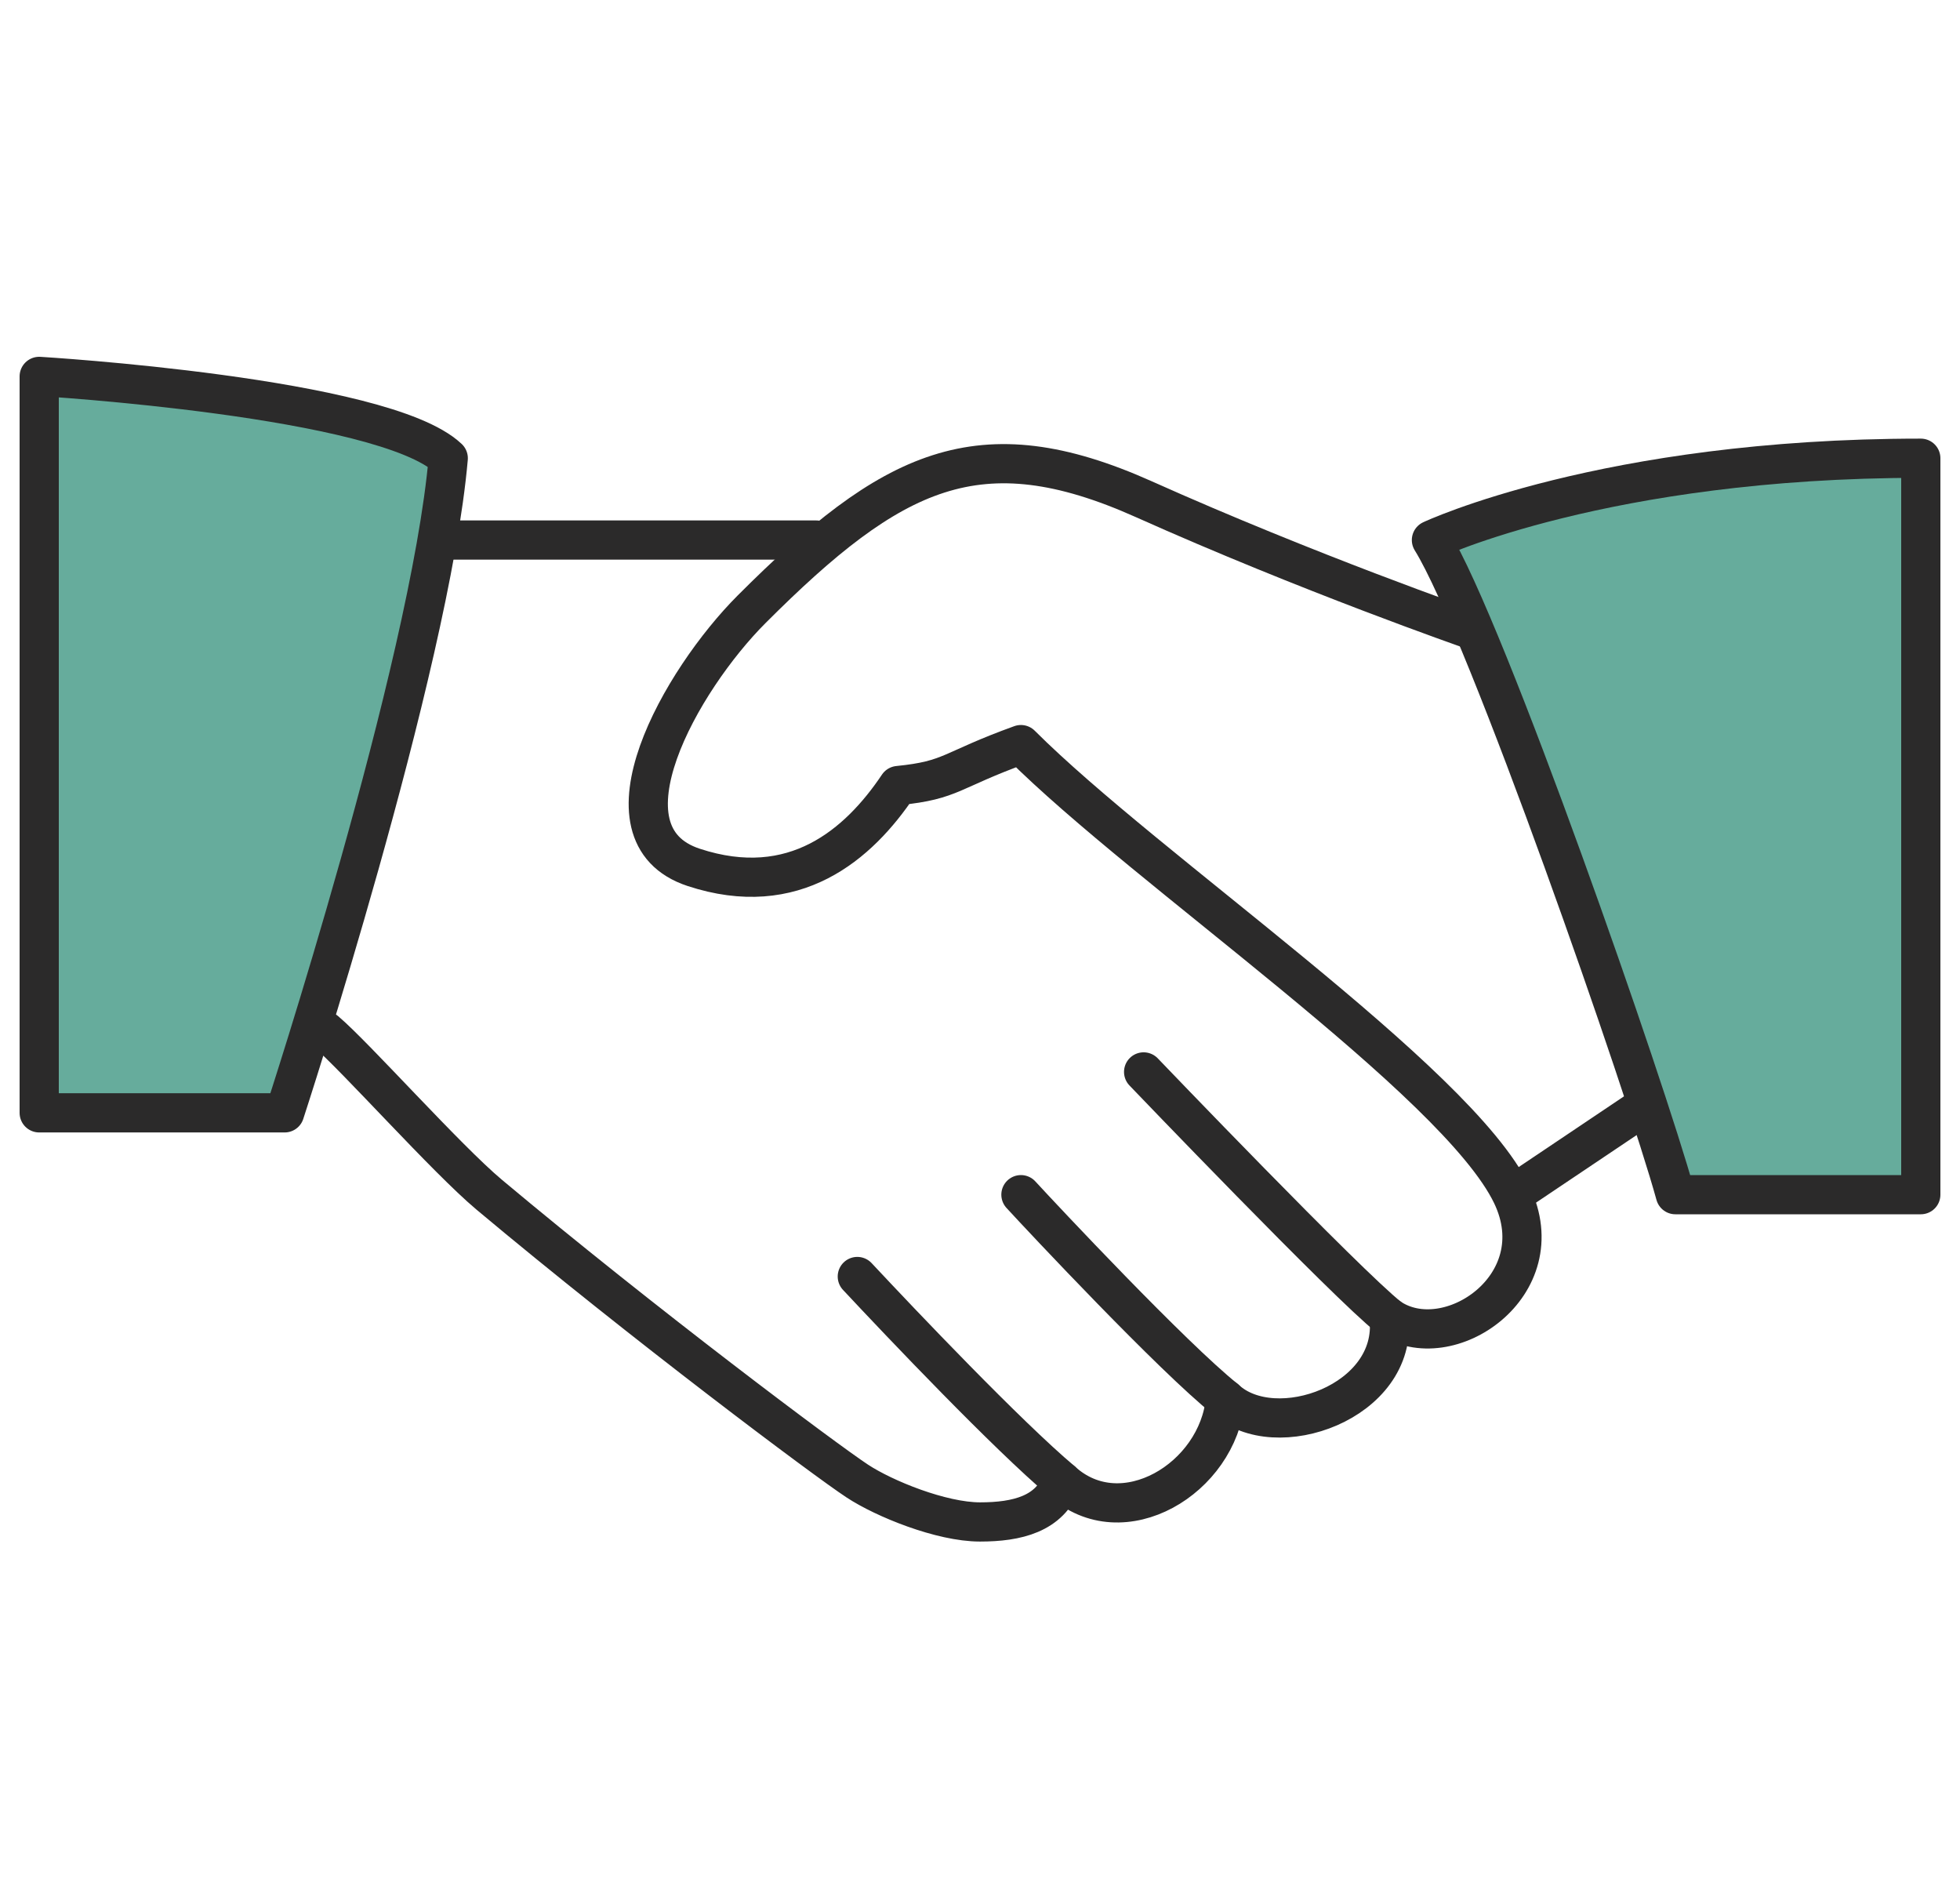
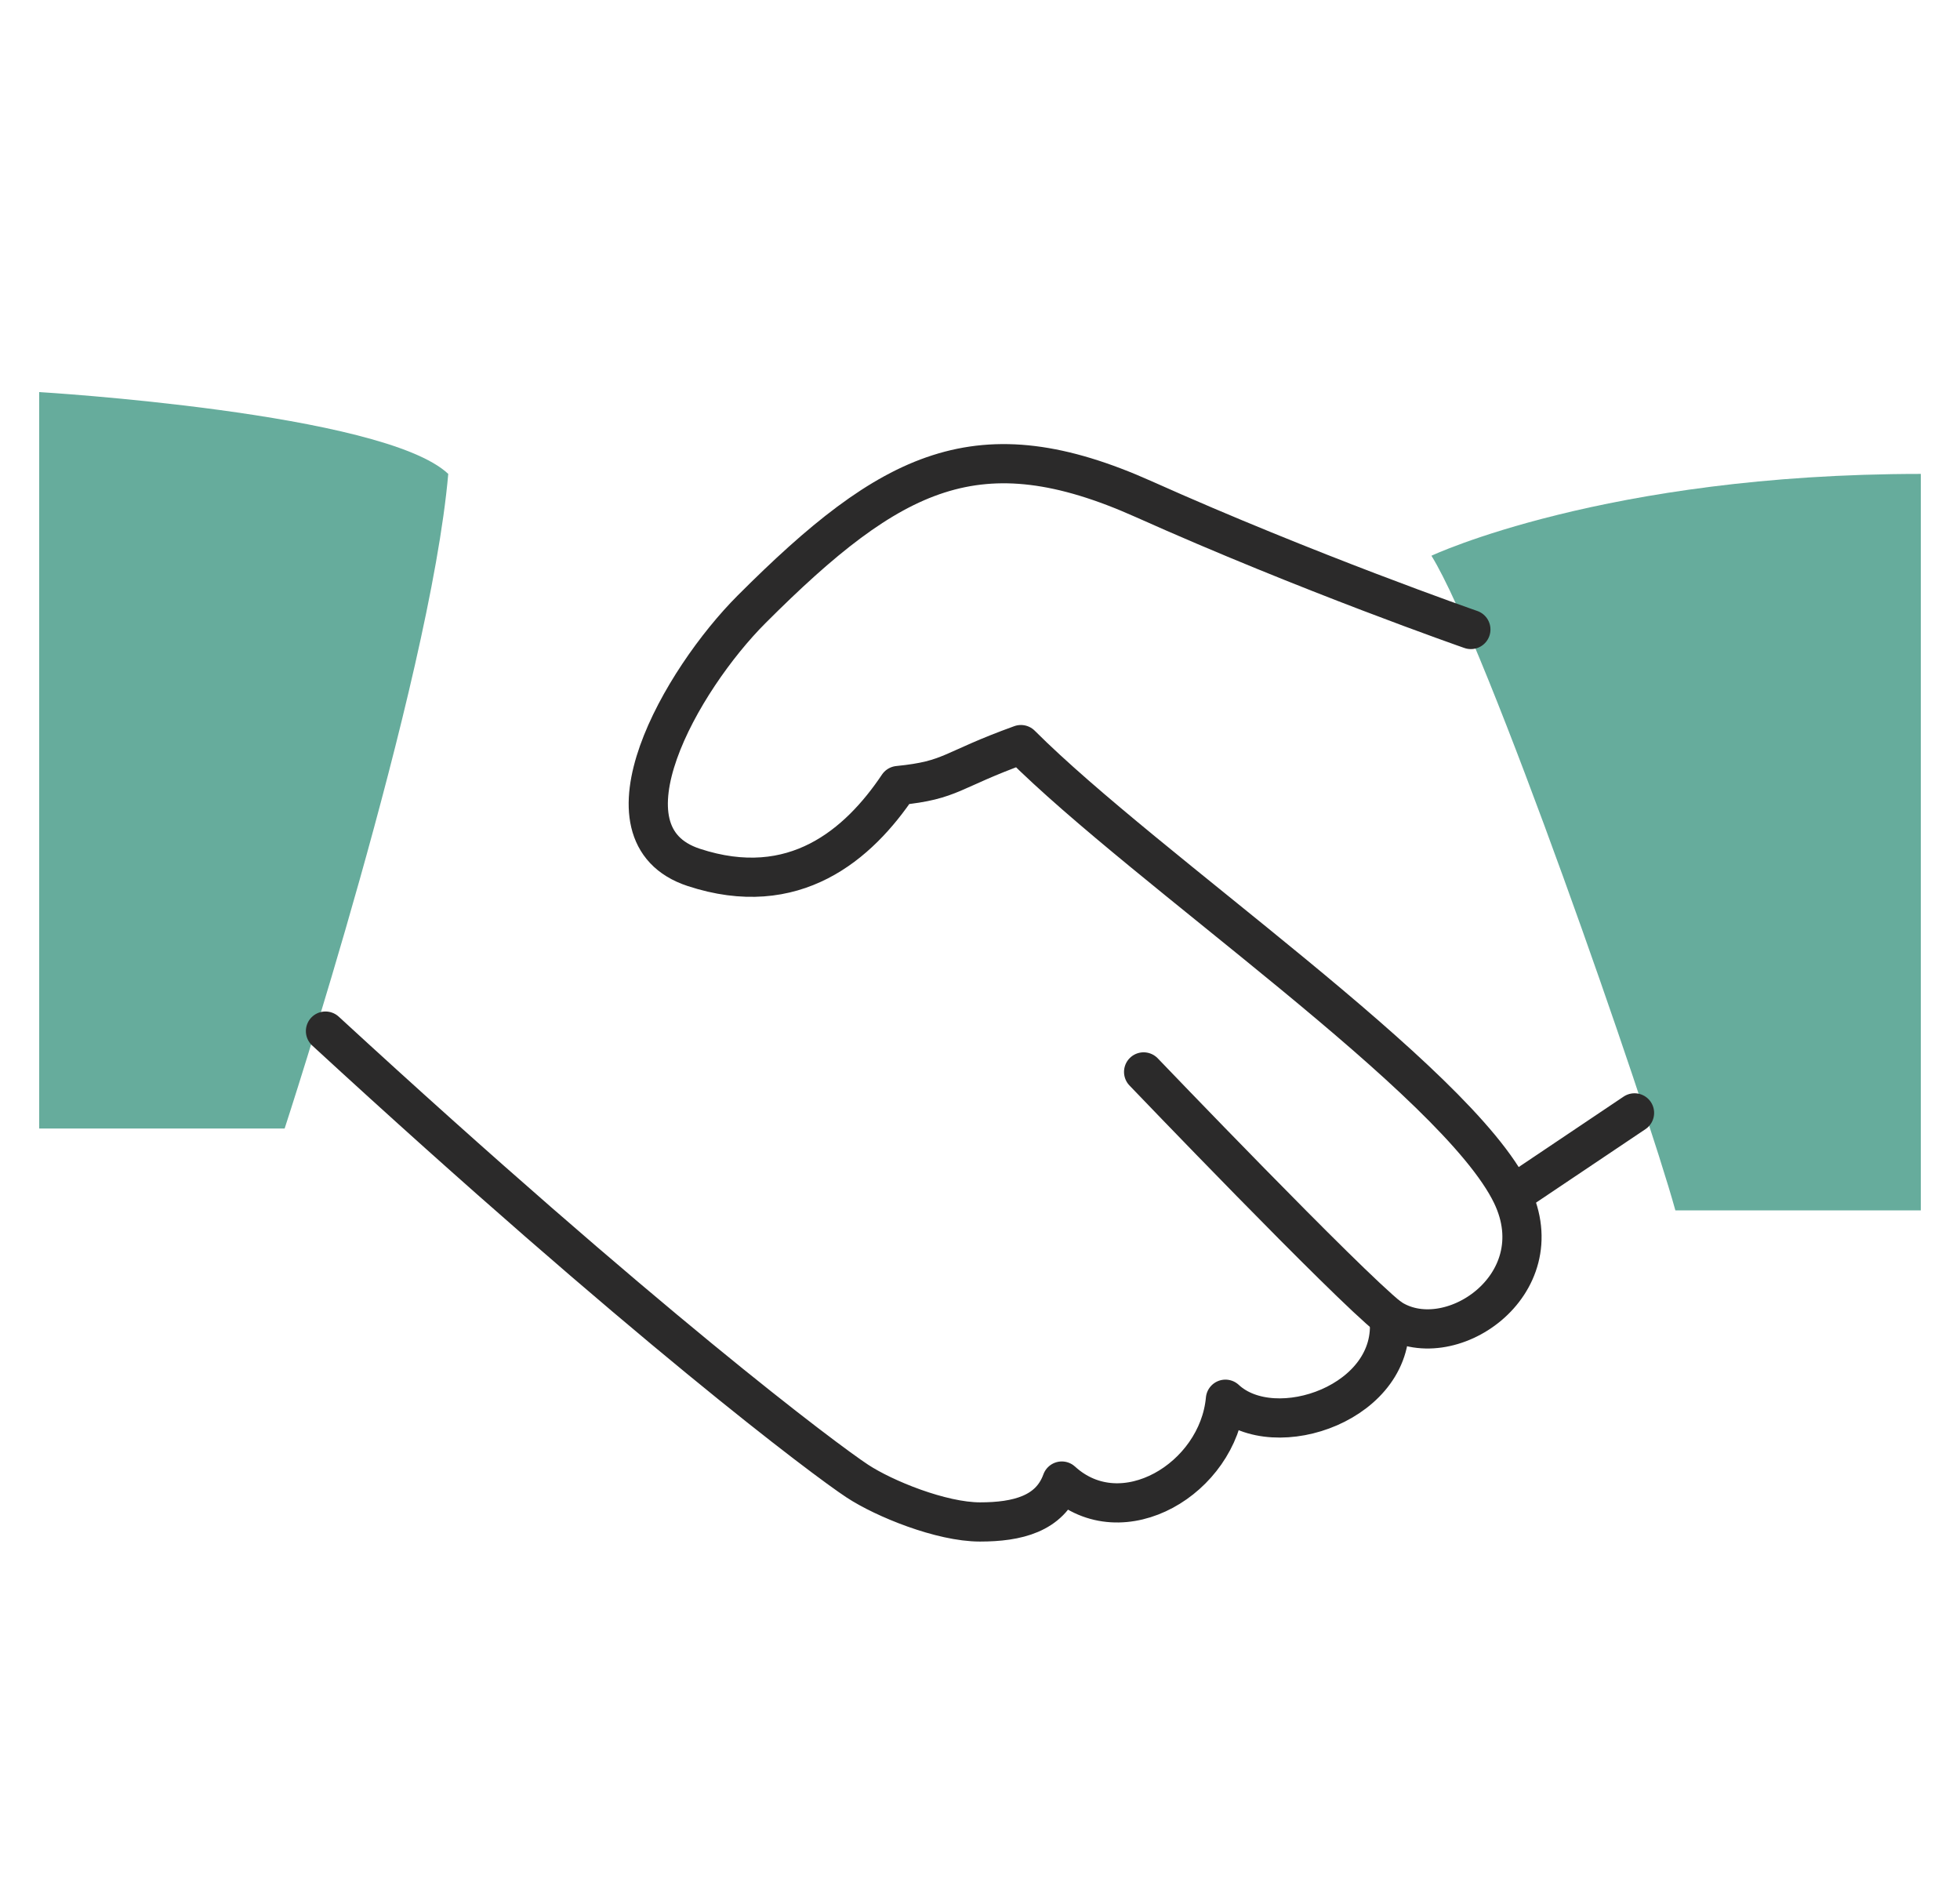
<svg xmlns="http://www.w3.org/2000/svg" width="50" height="48" viewBox="0 0 50 48" fill="none">
  <path fill-rule="evenodd" clip-rule="evenodd" d="M1 28.783H7.261C7.261 28.783 10.965 17.455 11.435 12.087C9.782 10.522 1 10 1 10V28.783Z" fill="#66AC9C" />
  <path fill-rule="evenodd" clip-rule="evenodd" d="M36.516 14.174C37.916 16.428 41.994 28.167 42.739 30.87H49V12.087C40.946 12.087 36.516 14.174 36.516 14.174Z" fill="#66AC9C" />
-   <path d="M8.303 26.298C9.056 26.934 11.383 29.551 12.479 30.47C16.44 33.786 21.062 37.244 21.87 37.774C22.555 38.225 24.013 38.817 25 38.817C25.946 38.817 26.783 38.615 27.087 37.774C28.628 39.183 31.076 37.707 31.261 35.687C32.522 36.862 35.669 35.76 35.435 33.6C36.93 34.631 39.684 32.794 38.566 30.47C37.165 27.556 29.239 22.186 26.044 18.991C24.224 19.648 24.293 19.897 22.914 20.035C21.906 21.539 20.263 22.967 17.696 22.122C15.129 21.276 17.373 17.34 19.176 15.537C22.757 11.956 24.973 10.852 29.174 12.73C33.373 14.611 37.522 16.055 37.522 16.055" stroke="#2B2A2A" stroke-linecap="round" stroke-linejoin="round" />
-   <path d="M20.826 13.774H11.435" stroke="#2B2A2A" stroke-linecap="round" stroke-linejoin="round" />
+   <path d="M8.303 26.298C16.44 33.786 21.062 37.244 21.87 37.774C22.555 38.225 24.013 38.817 25 38.817C25.946 38.817 26.783 38.615 27.087 37.774C28.628 39.183 31.076 37.707 31.261 35.687C32.522 36.862 35.669 35.76 35.435 33.6C36.93 34.631 39.684 32.794 38.566 30.47C37.165 27.556 29.239 22.186 26.044 18.991C24.224 19.648 24.293 19.897 22.914 20.035C21.906 21.539 20.263 22.967 17.696 22.122C15.129 21.276 17.373 17.34 19.176 15.537C22.757 11.956 24.973 10.852 29.174 12.73C33.373 14.611 37.522 16.055 37.522 16.055" stroke="#2B2A2A" stroke-linecap="round" stroke-linejoin="round" />
  <path d="M38.645 30.433L41.697 28.384" stroke="#2B2A2A" stroke-linecap="round" stroke-linejoin="round" />
  <path d="M35.435 33.6C34.36 32.753 29.174 27.339 29.174 27.339" stroke="#2B2A2A" stroke-linecap="round" stroke-linejoin="round" />
-   <path d="M31.261 35.687C29.909 34.606 26.603 31.079 26.044 30.47" stroke="#2B2A2A" stroke-linecap="round" stroke-linejoin="round" />
-   <path d="M27.087 37.774C25.695 36.601 23.001 33.767 21.87 32.557" stroke="#2B2A2A" stroke-linecap="round" stroke-linejoin="round" />
-   <path fill-rule="evenodd" clip-rule="evenodd" d="M1 28.383H7.261C7.261 28.383 10.965 17.055 11.435 11.687C9.782 10.122 1 9.6 1 9.6V28.383V28.383Z" stroke="#2B2A2A" stroke-linecap="round" stroke-linejoin="round" />
-   <path fill-rule="evenodd" clip-rule="evenodd" d="M36.516 13.774C37.916 16.028 41.994 27.767 42.739 30.47H49V11.687C40.946 11.687 36.516 13.774 36.516 13.774V13.774Z" stroke="#2B2A2A" stroke-linecap="round" stroke-linejoin="round" />
</svg>